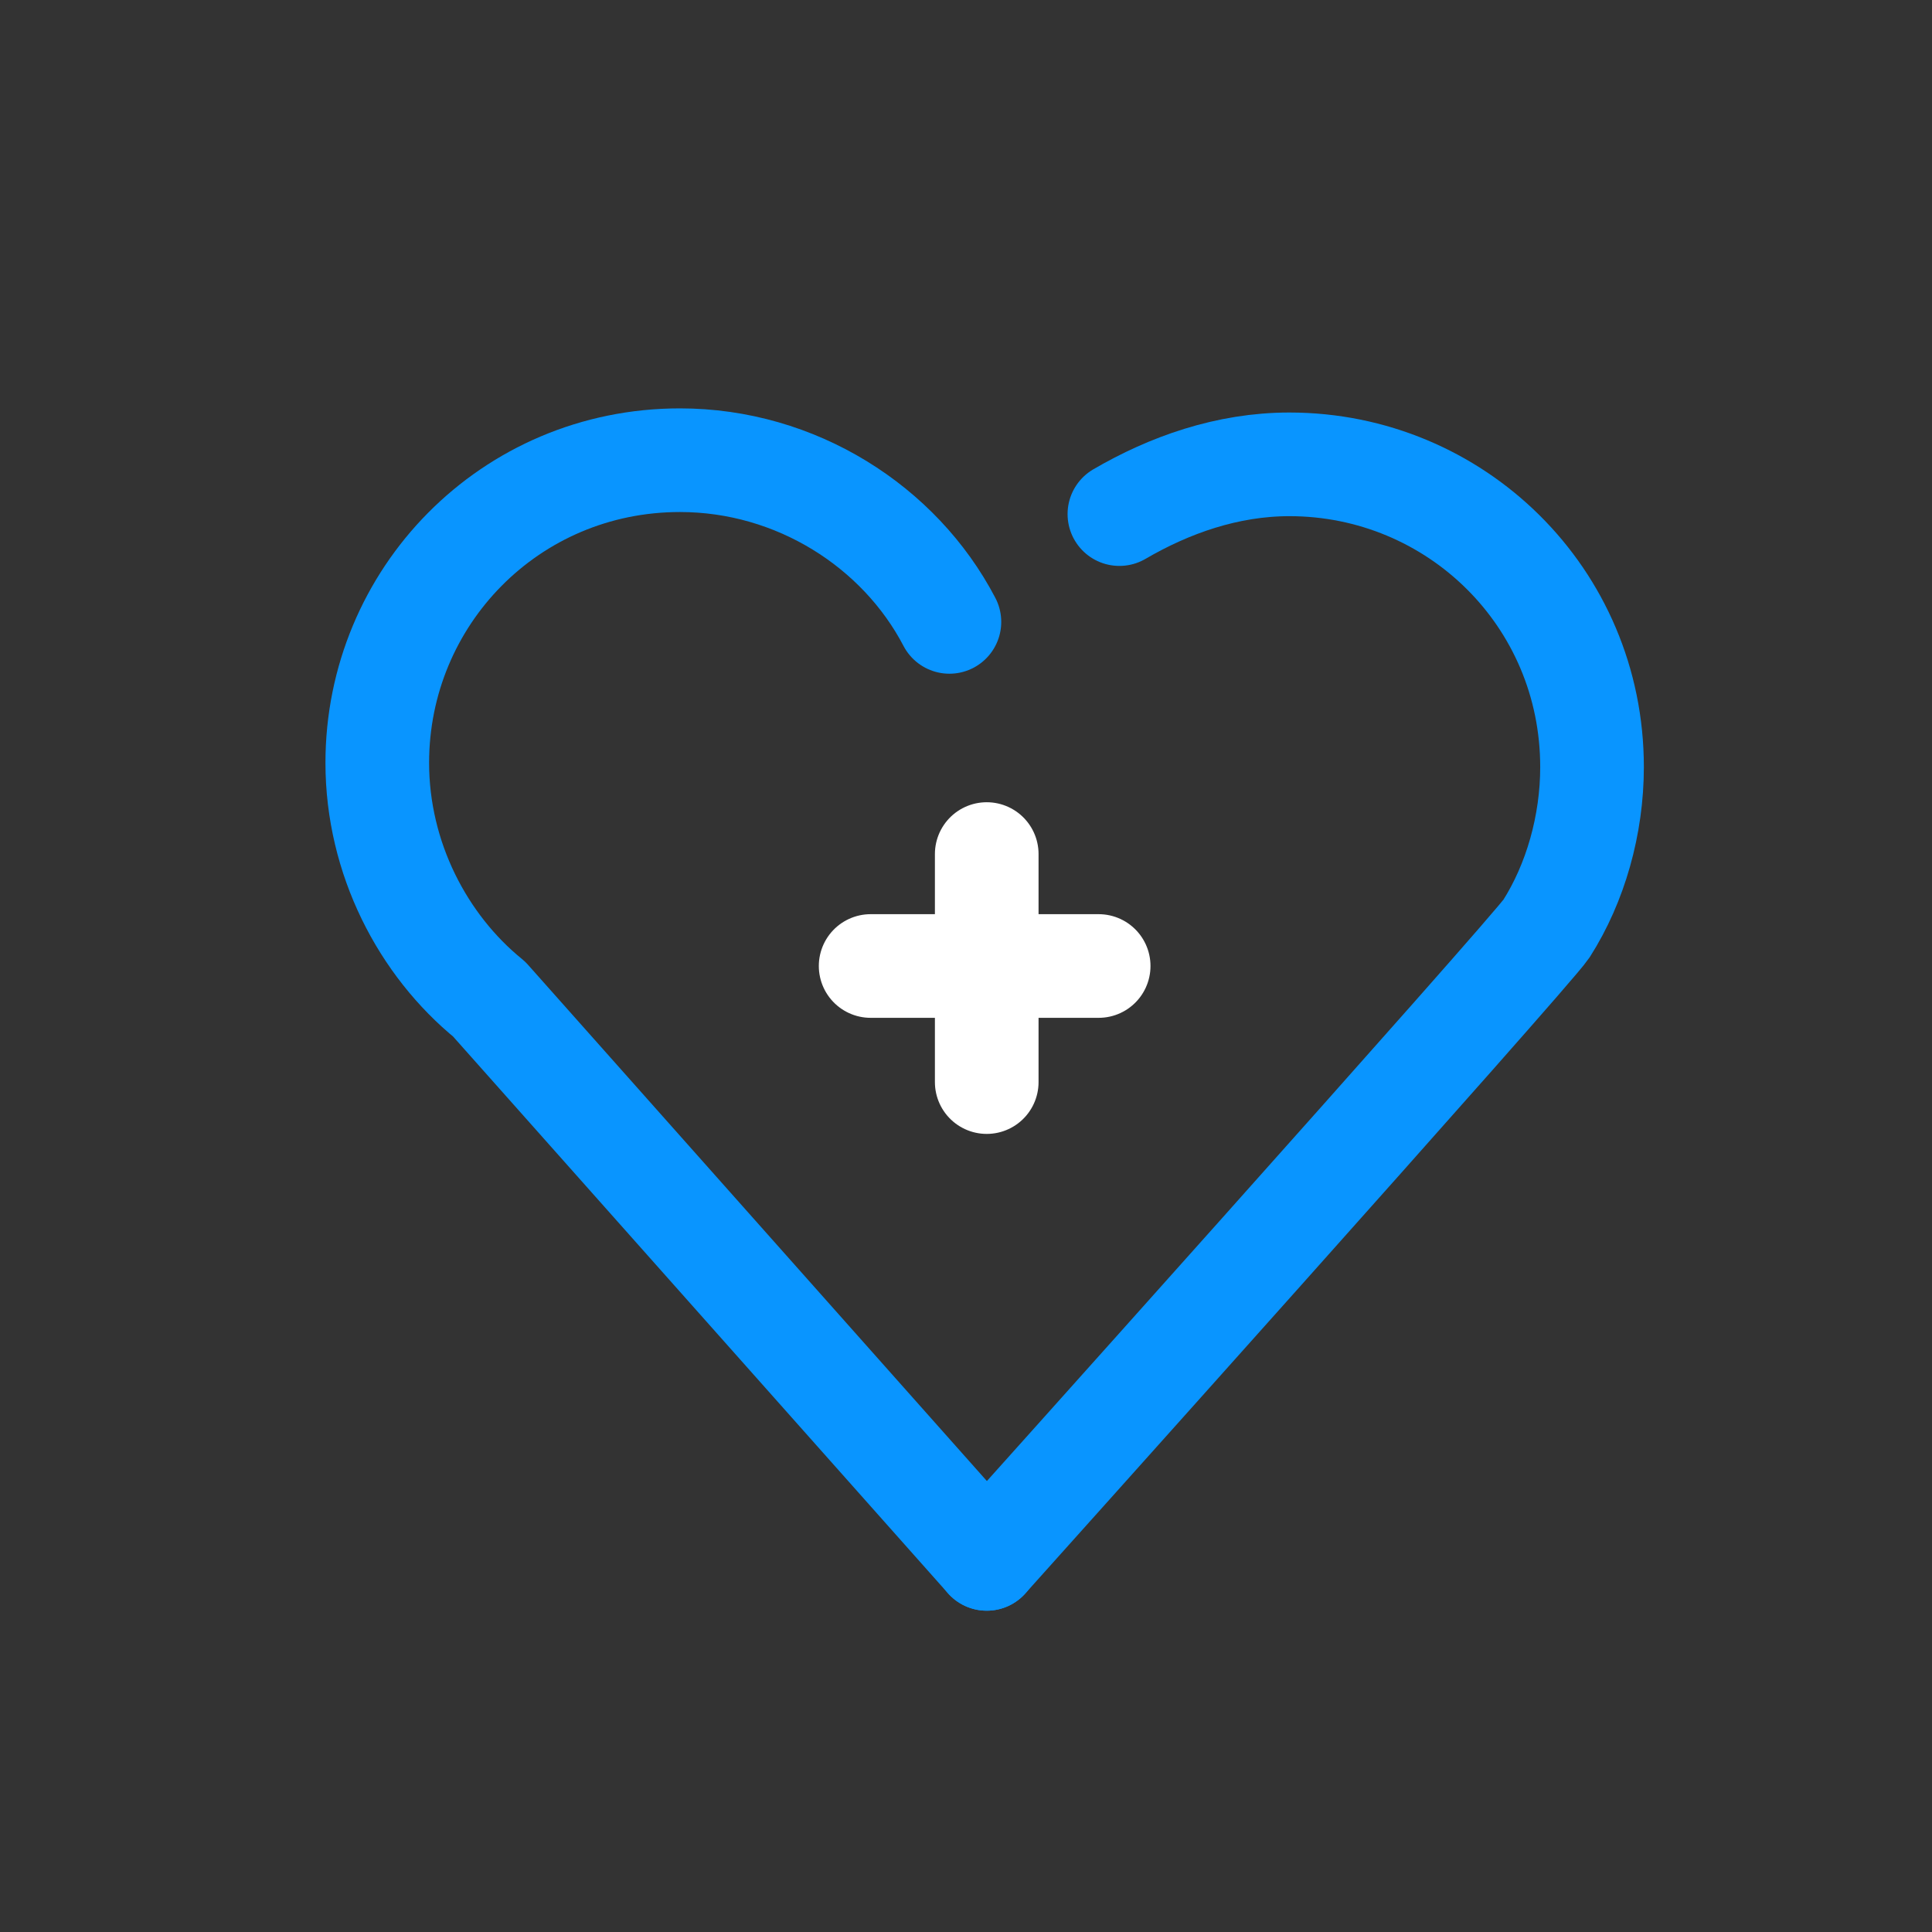
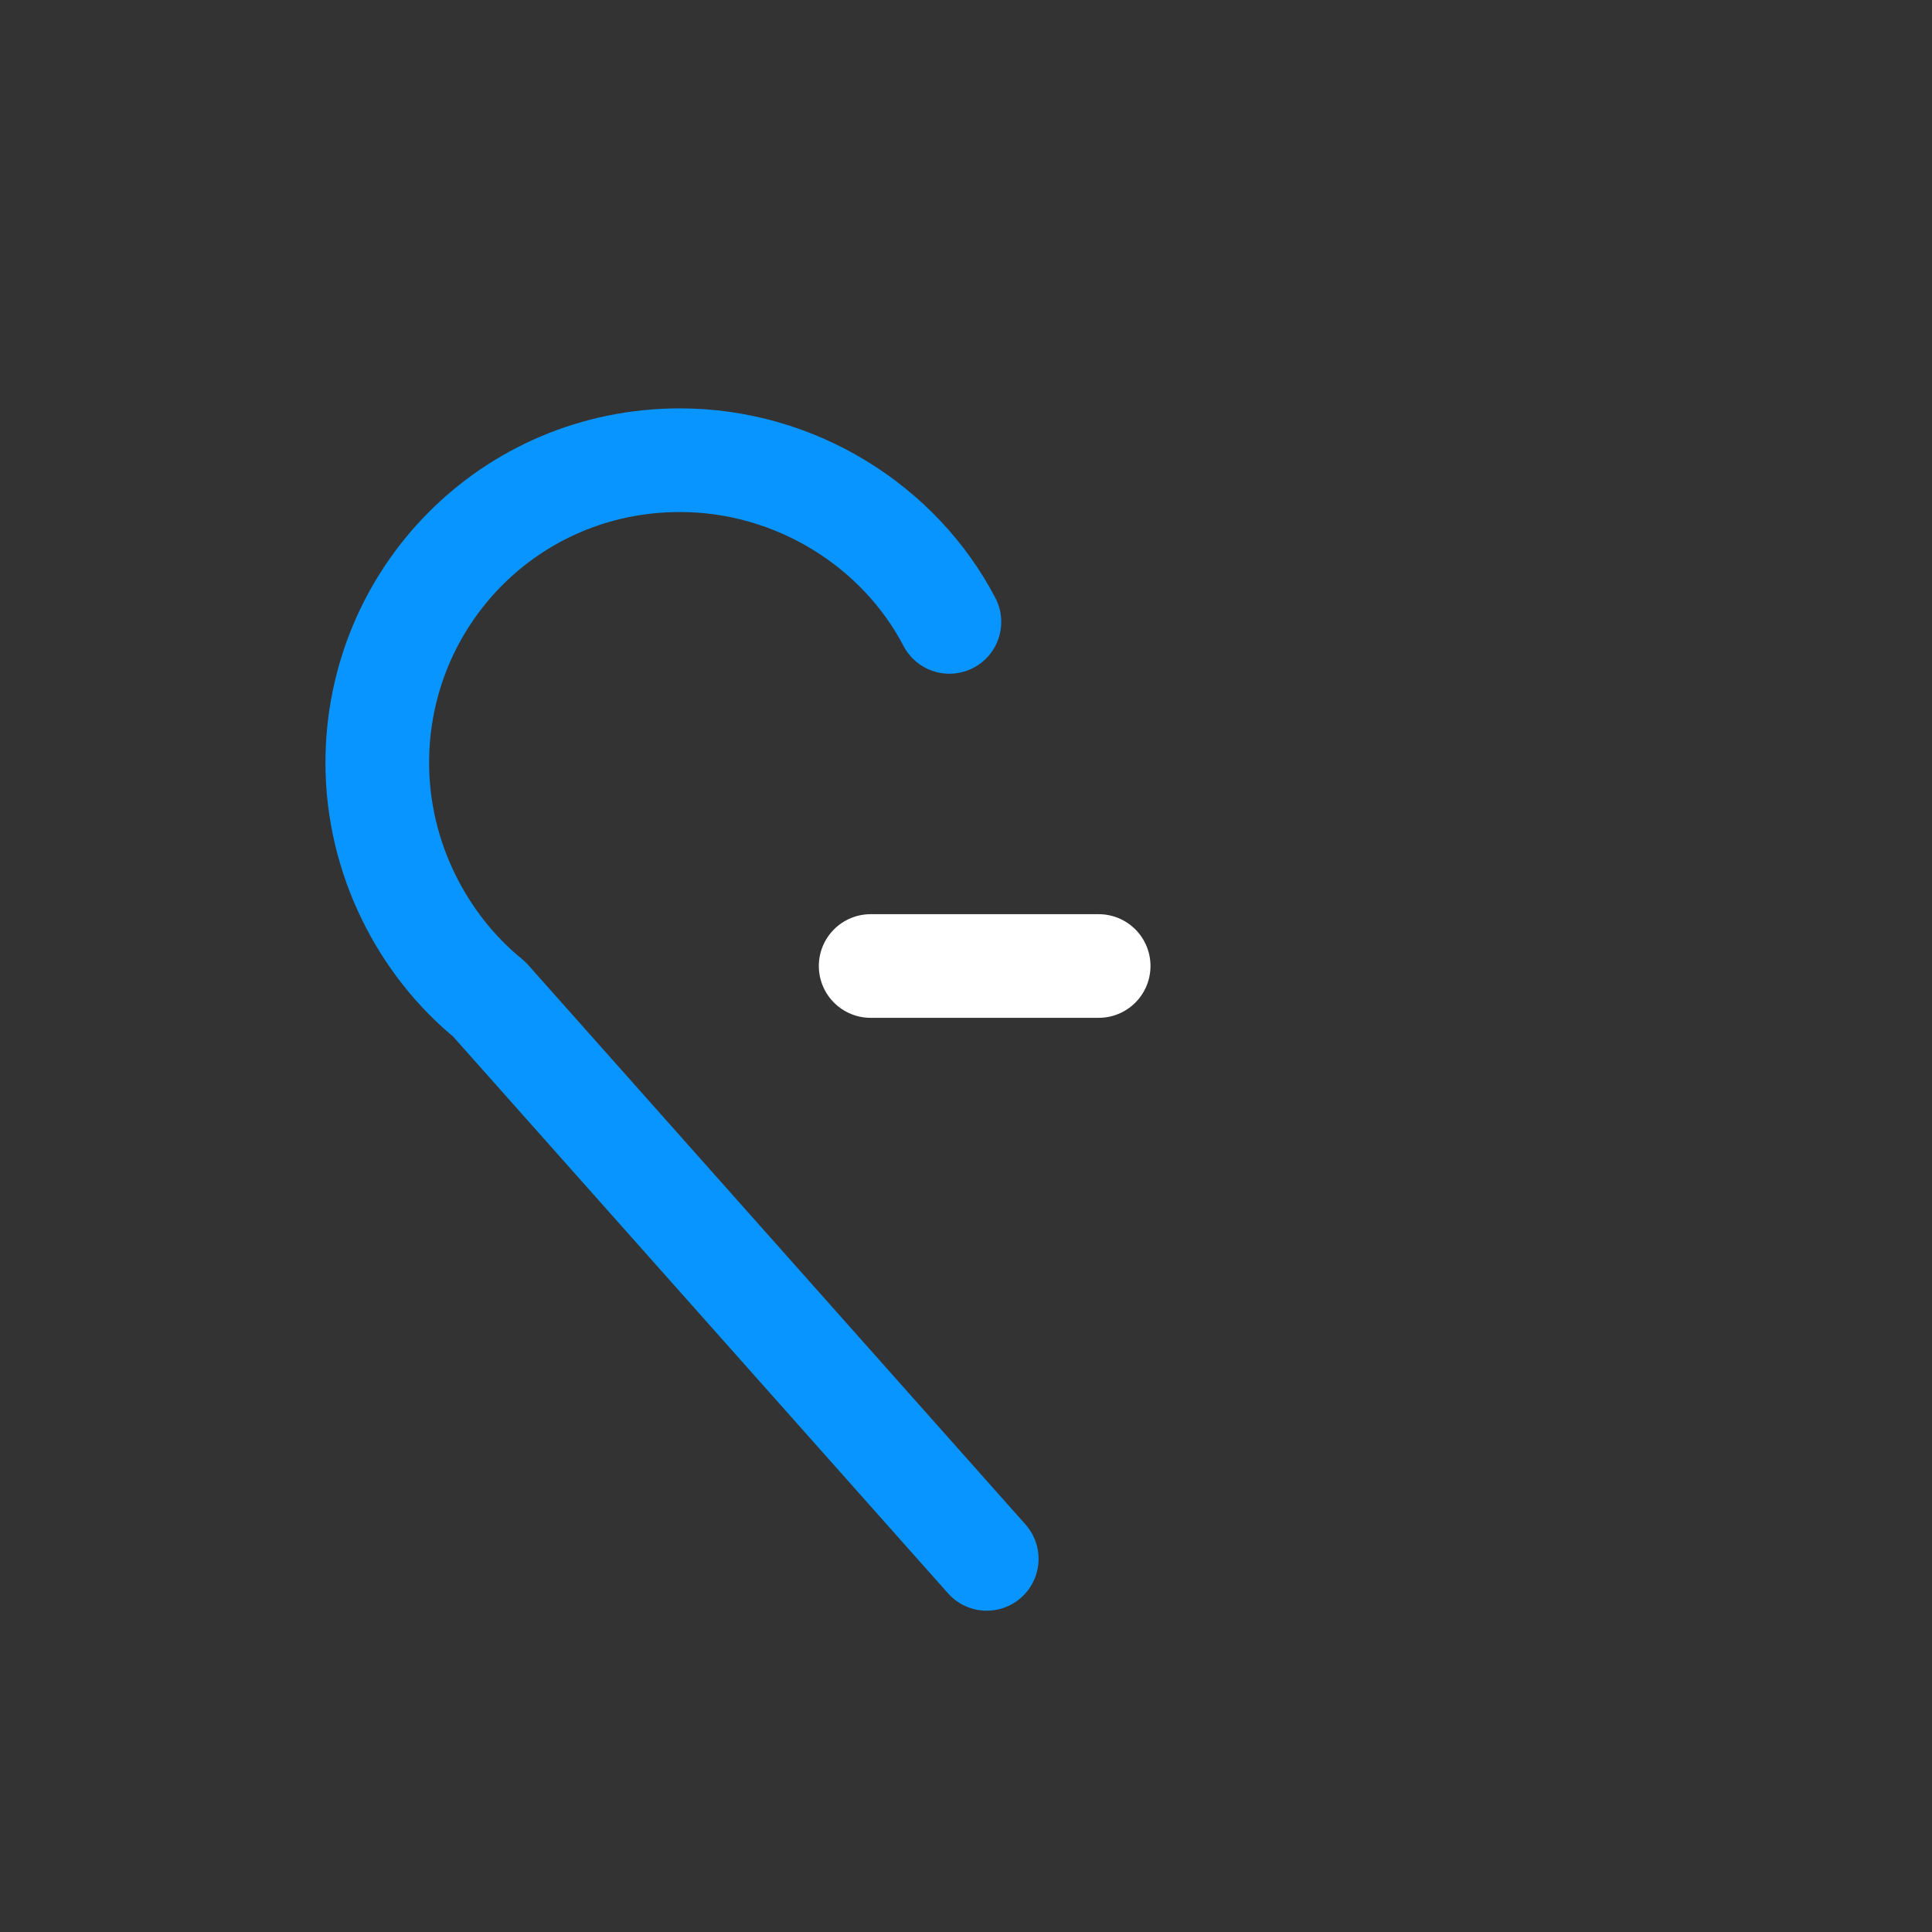
<svg xmlns="http://www.w3.org/2000/svg" version="1.1" id="Layer_1" x="0px" y="0px" viewBox="0 0 46.6 46.6" style="enable-background:new 0 0 46.6 46.6;" xml:space="preserve">
  <rect x="0" y="0" width="46.6" height="46.6" fill="#333333" stroke="none" />
  <style type="text/css">
	.st0{fill:#0D253D;}
	.st1{clip-path:url(#SVGID_2_);}
	.st2{fill:none;stroke:#0995FF;stroke-width:1.801;stroke-linecap:round;stroke-linejoin:round;stroke-miterlimit:10;}
	.st3{fill:none;stroke:#FFFFFF;stroke-width:1.801;stroke-linecap:round;stroke-linejoin:round;stroke-miterlimit:10;}
	.st4{fill:none;stroke:#FFFFFF;stroke-width:0.75;stroke-linecap:round;stroke-linejoin:round;stroke-miterlimit:10;}
	.st5{fill:#FFFFFF;}
	.st6{fill:#0892FF;}
	.st7{fill:none;stroke:#0995FF;stroke-width:0.6;stroke-linecap:round;stroke-linejoin:round;stroke-miterlimit:10;}
	.st8{fill:none;stroke:#FFFFFF;stroke-width:0.6;stroke-linecap:round;stroke-linejoin:round;stroke-miterlimit:10;}
	.st9{fill:none;stroke:#FFFFFF;stroke-width:2.5;stroke-linecap:round;stroke-linejoin:round;stroke-miterlimit:10;}
	.st10{fill:none;stroke:#0995FF;stroke-width:2.5;stroke-linecap:round;stroke-linejoin:round;stroke-miterlimit:10;}
	.st11{fill:none;stroke:#0995FF;stroke-width:3;stroke-linecap:round;stroke-linejoin:round;stroke-miterlimit:10;}
</style>
  <g>
    <g>
      <path class="st10" d="M22.9,15c-1.2-2.3-3.7-3.9-6.5-3.9c-4.1,0-7.3,3.3-7.3,7.3c0,2.3,1.1,4.4,2.7,5.7l12,13.5" />
-       <path class="st10" d="M23.8,37.6c0,0,13.1-14.6,13.5-15.2l0,0l0,0c0.7-1.1,1.1-2.5,1.1-3.9c0-4.1-3.3-7.3-7.3-7.3    c-1.5,0-2.9,0.5-4.1,1.2" />
    </g>
    <g>
-       <line class="st9" x1="23.8" y1="20.6" x2="23.8" y2="26.1" />
      <line class="st9" x1="26.5" y1="23.3" x2="21" y2="23.3" />
    </g>
  </g>
</svg>